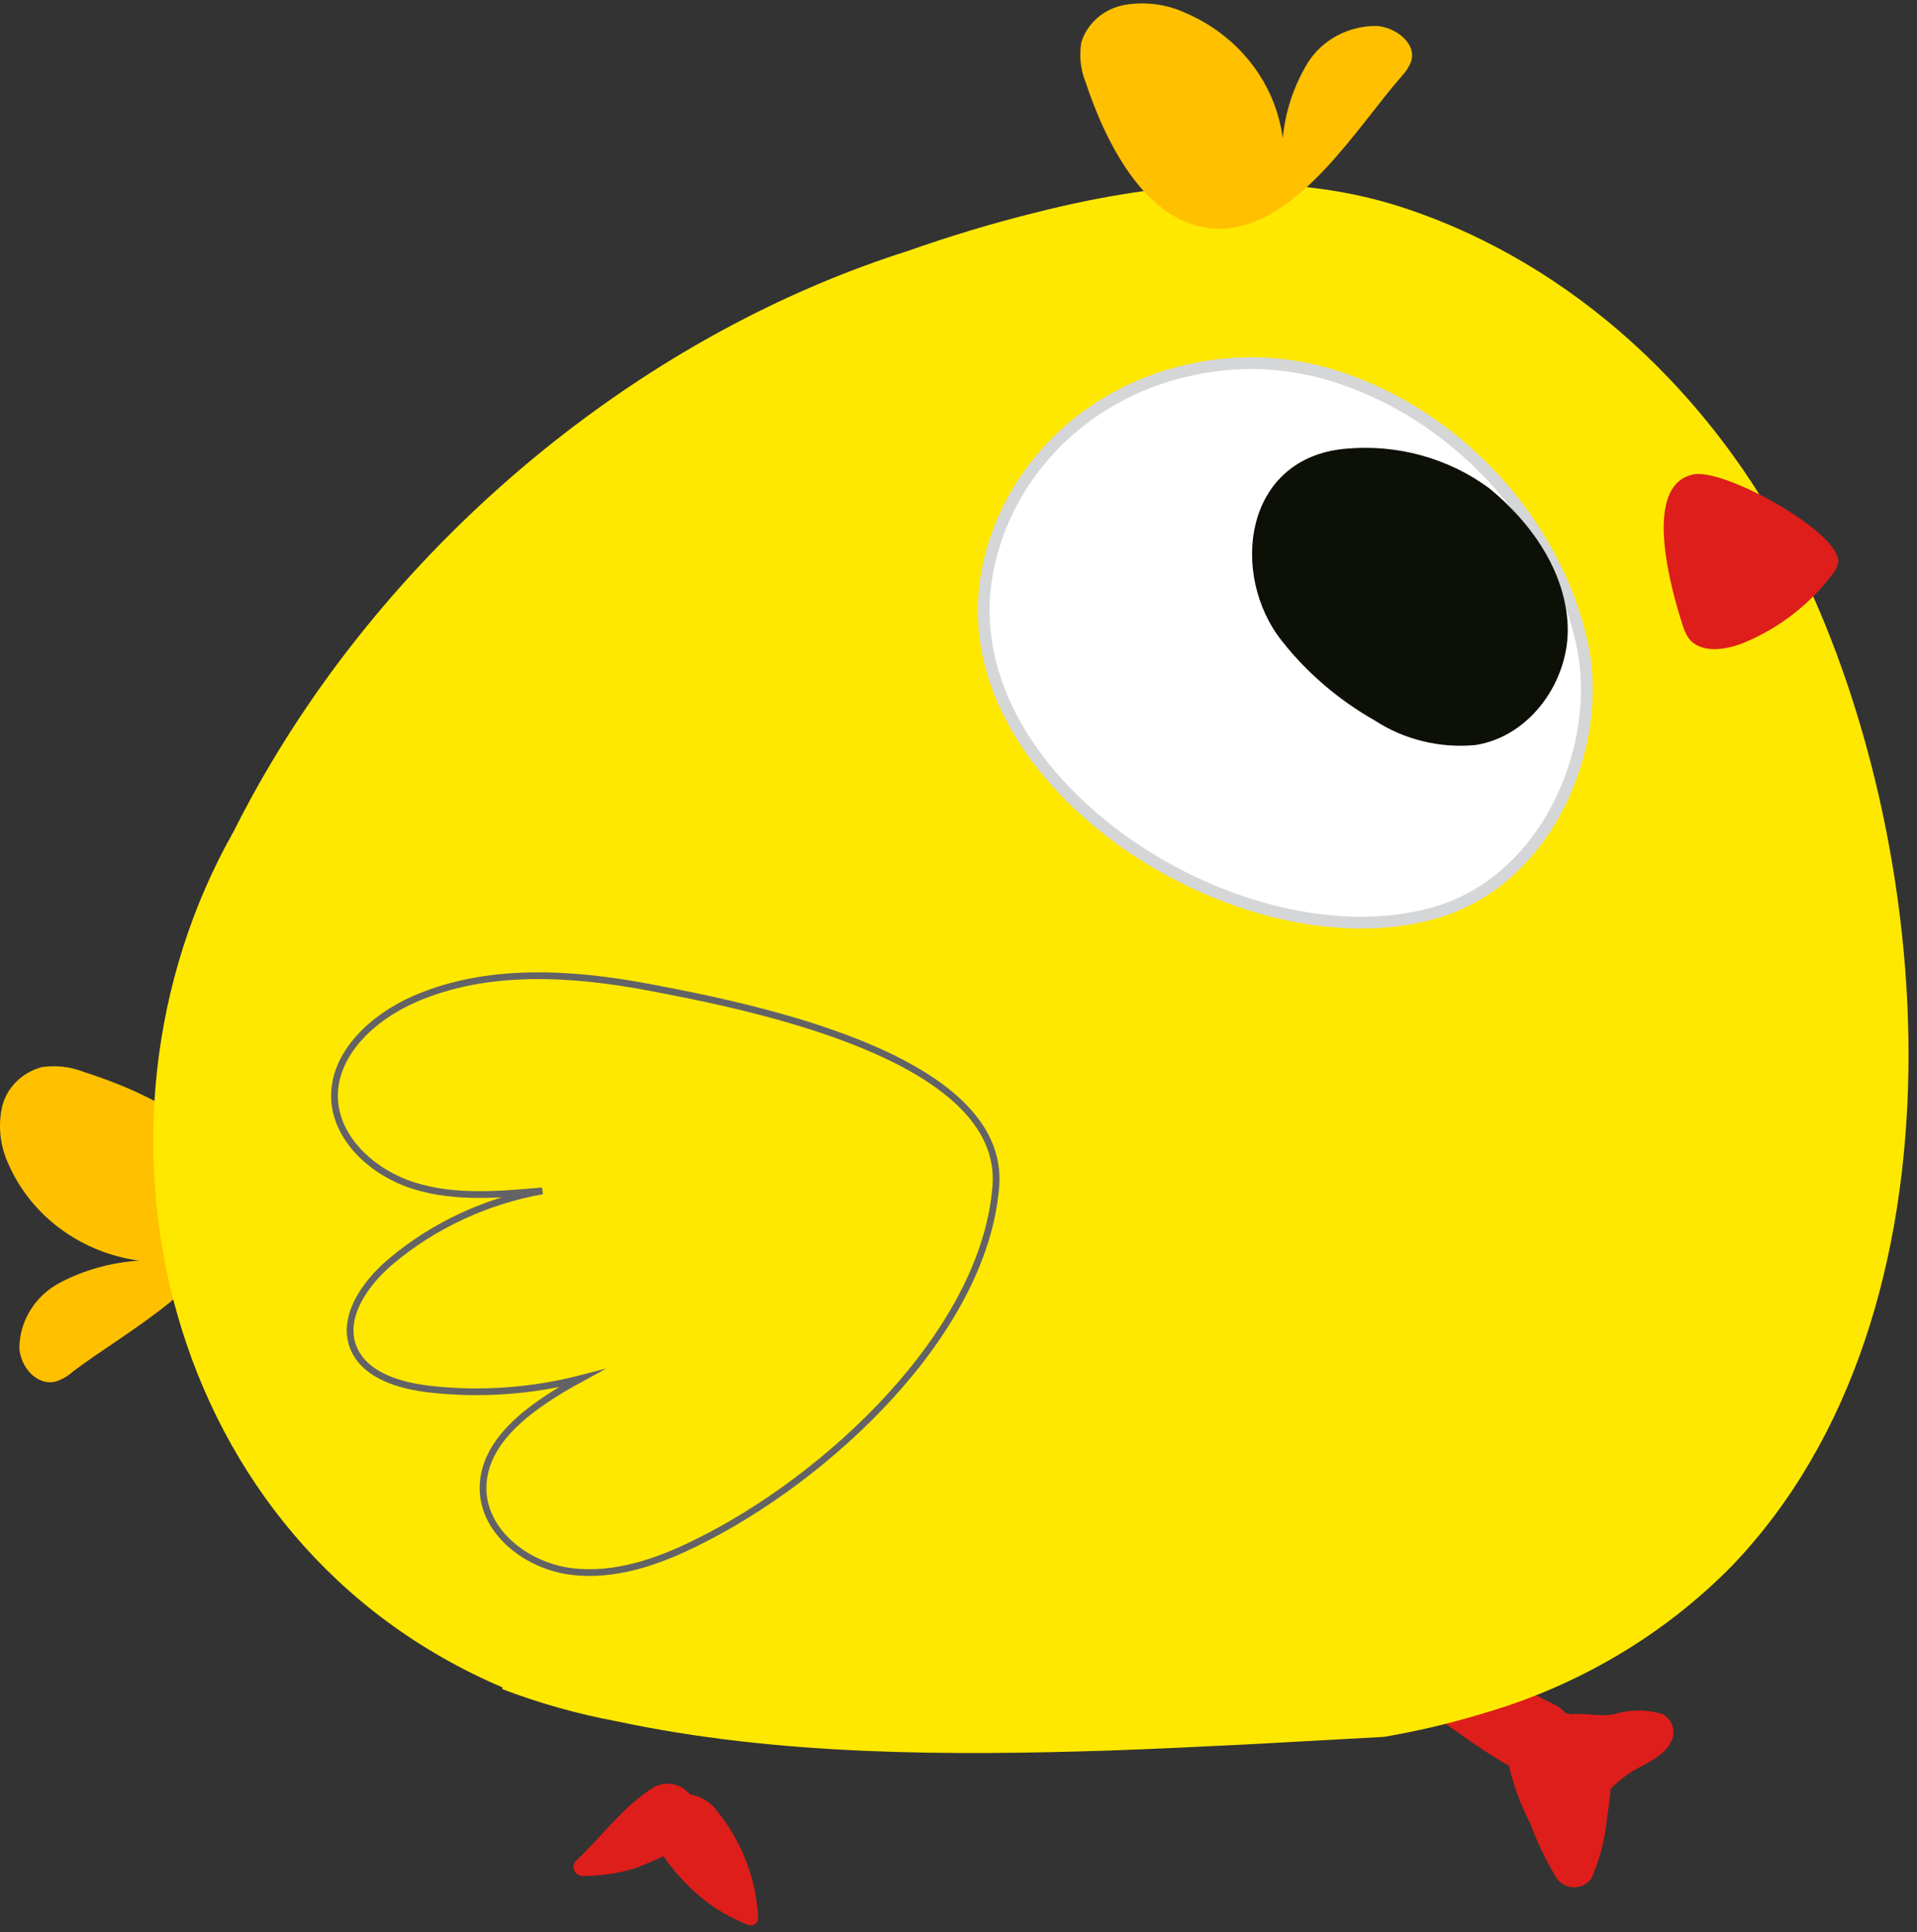
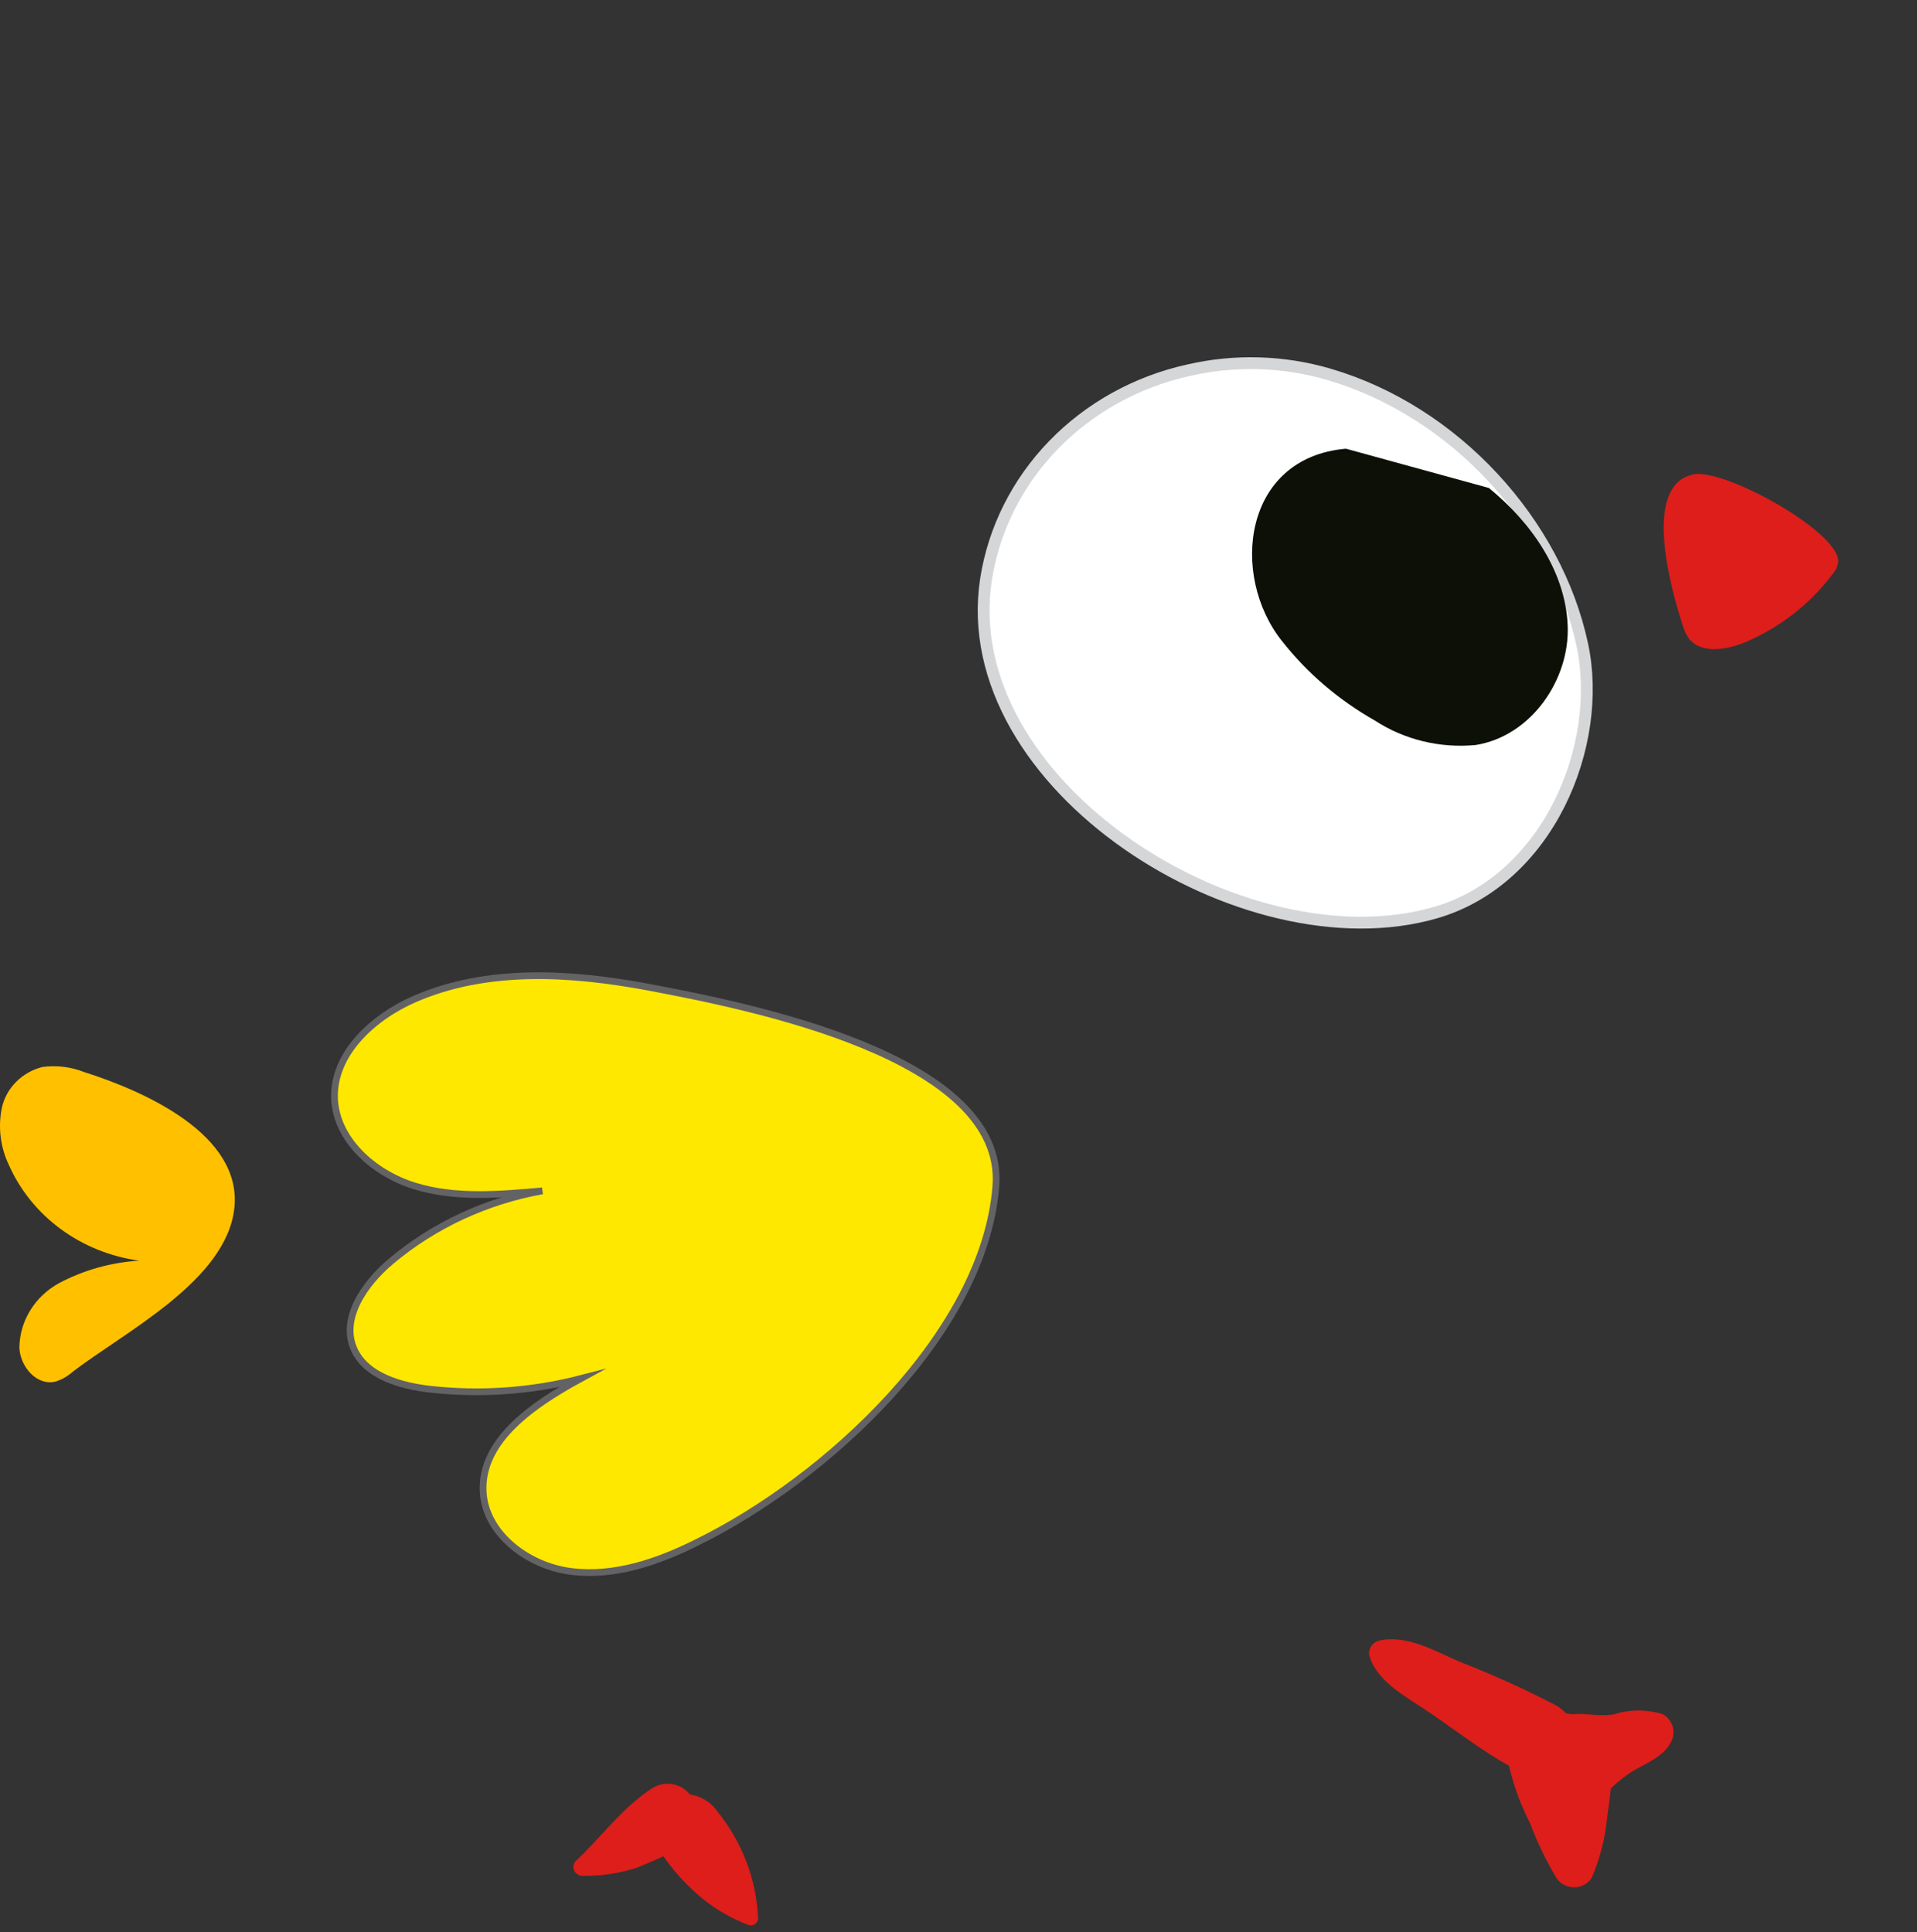
<svg xmlns="http://www.w3.org/2000/svg" width="125" height="126" viewBox="0 0 125 126" fill="none">
  <rect x="0" y="0" width="125" height="126" fill="#333333" stroke="none" />
  <g clip-path="url(#clip0_187_44)">
    <path fill-rule="evenodd" clip-rule="evenodd" d="M46.753 118.104C46.551 117.818 46.29 117.575 45.986 117.39C45.681 117.205 45.34 117.082 44.983 117.028C44.84 116.845 44.66 116.69 44.454 116.574C44.248 116.457 44.02 116.381 43.783 116.349C43.546 116.317 43.304 116.33 43.073 116.388C42.841 116.446 42.623 116.547 42.433 116.685C40.543 117.932 39.153 119.866 37.523 121.39C37.454 121.473 37.41 121.573 37.396 121.678C37.381 121.783 37.397 121.89 37.441 121.987C37.485 122.085 37.556 122.169 37.646 122.232C37.736 122.294 37.842 122.332 37.953 122.342C39.184 122.362 40.41 122.175 41.573 121.79C42.113 121.561 42.693 121.333 43.253 121.056C43.917 122.009 44.703 122.879 45.593 123.647C46.546 124.459 47.643 125.104 48.833 125.552C48.903 125.569 48.977 125.571 49.048 125.557C49.12 125.543 49.187 125.514 49.245 125.472C49.303 125.43 49.35 125.375 49.382 125.313C49.415 125.251 49.432 125.183 49.433 125.114C49.325 122.569 48.388 120.119 46.753 118.104Z" fill="#DD1E1A" />
    <path fill-rule="evenodd" clip-rule="evenodd" d="M108.434 111.799C107.401 111.475 106.286 111.475 105.254 111.799C104.254 111.971 103.414 111.704 102.474 111.799L102.104 111.733C101.921 111.536 101.709 111.366 101.474 111.228C99.431 110.164 97.328 109.21 95.174 108.371C93.574 107.675 91.704 106.58 89.914 106.999C89.691 107.061 89.503 107.203 89.389 107.396C89.276 107.588 89.245 107.814 89.304 108.028C89.814 109.704 91.734 110.685 93.154 111.647C94.874 112.818 96.564 114.133 98.394 115.161C98.696 116.46 99.159 117.719 99.774 118.914C100.231 120.144 100.803 121.333 101.484 122.466C101.604 122.655 101.773 122.812 101.976 122.921C102.178 123.029 102.406 123.086 102.639 123.086C102.871 123.086 103.099 123.029 103.302 122.921C103.504 122.812 103.673 122.655 103.794 122.466C104.327 121.215 104.664 119.896 104.794 118.552C104.874 117.923 104.974 117.304 105.034 116.647C105.468 116.21 105.955 115.823 106.484 115.495C107.374 114.98 108.484 114.542 108.944 113.637C109.122 113.327 109.169 112.963 109.074 112.621C108.979 112.279 108.75 111.985 108.434 111.799Z" fill="#DD1E1A" />
    <path fill-rule="evenodd" clip-rule="evenodd" d="M4.704 89.494C4.393 89.767 4.025 89.975 3.623 90.103C2.403 90.398 1.333 89.151 1.264 87.922C1.267 87.056 1.512 86.205 1.972 85.458C2.432 84.71 3.091 84.092 3.884 83.665C5.481 82.825 7.253 82.33 9.073 82.217C7.215 81.963 5.457 81.255 3.97 80.164C2.483 79.073 1.316 77.635 0.584 75.989C0.021 74.815 -0.14 73.502 0.123 72.236C0.264 71.607 0.583 71.027 1.047 70.56C1.511 70.093 2.102 69.757 2.753 69.588C3.674 69.462 4.614 69.574 5.474 69.912C9.404 71.16 15.774 73.979 15.284 78.76C14.793 83.541 8.043 86.903 4.704 89.494Z" fill="#FFC000" />
-     <path fill-rule="evenodd" clip-rule="evenodd" d="M32.764 110.046C10.614 100.608 4.313 73.531 15.223 54.245C16.69 51.32 18.36 48.491 20.224 45.778C29.553 32.178 43.694 21.282 59.224 16.358C61.957 15.39 64.741 14.554 67.564 13.854C75.903 11.739 84.133 11.168 91.344 13.492C102.674 17.159 111.733 25.873 116.933 36.159C126.373 54.769 128.843 85.522 112.933 102.122C108.499 106.636 102.894 109.957 96.683 111.751C94.575 112.394 92.423 112.903 90.243 113.275L81.383 113.761C78.383 113.913 75.383 114.056 72.474 114.161C61.993 114.504 50.733 114.513 40.203 112.256C37.657 111.781 35.162 111.08 32.754 110.161" fill="#FFE800" />
    <path fill-rule="evenodd" clip-rule="evenodd" d="M77.483 24.15C80.512 23.449 83.684 23.541 86.663 24.416C94.853 26.816 101.473 34.083 103.173 42.045C104.583 48.617 100.943 57.398 93.593 59.522C81.123 63.122 62.243 51.227 64.293 37.788C64.802 34.517 66.331 31.468 68.684 29.035C71.036 26.603 74.102 24.901 77.483 24.15Z" fill="white" />
    <path d="M77.483 24.15C80.512 23.449 83.684 23.541 86.663 24.416C94.853 26.816 101.473 34.083 103.173 42.045C104.583 48.617 100.943 57.398 93.593 59.522C81.123 63.122 62.243 51.227 64.293 37.788C64.802 34.517 66.331 31.468 68.684 29.035C71.036 26.603 74.102 24.901 77.483 24.15Z" stroke="#D5D6D7" stroke-width="0.77" stroke-miterlimit="10" />
-     <path fill-rule="evenodd" clip-rule="evenodd" d="M97.084 31.825C99.883 34.102 102.083 37.302 102.223 40.806C102.363 44.311 99.853 48.007 96.224 48.588C93.901 48.811 91.57 48.244 89.644 46.988C87.287 45.651 85.228 43.888 83.584 41.797C80.183 37.511 81.053 29.844 87.763 29.263C91.099 28.959 94.431 29.875 97.084 31.825Z" fill="#0D1007" />
+     <path fill-rule="evenodd" clip-rule="evenodd" d="M97.084 31.825C99.883 34.102 102.083 37.302 102.223 40.806C102.363 44.311 99.853 48.007 96.224 48.588C93.901 48.811 91.57 48.244 89.644 46.988C87.287 45.651 85.228 43.888 83.584 41.797C80.183 37.511 81.053 29.844 87.763 29.263Z" fill="#0D1007" />
    <path fill-rule="evenodd" clip-rule="evenodd" d="M119.874 36.606C119.833 36.919 119.697 37.214 119.483 37.454C118.022 39.405 116.036 40.945 113.733 41.911C112.533 42.406 110.884 42.645 110.114 41.626C109.937 41.368 109.805 41.085 109.724 40.787C109.024 38.645 106.984 31.635 110.424 30.939C112.424 30.52 119.964 34.692 119.874 36.654" fill="#DD1E1A" />
    <path fill-rule="evenodd" clip-rule="evenodd" d="M42.273 64.379C37.203 63.426 31.743 63.102 27.043 65.15C24.283 66.35 21.723 68.74 21.813 71.617C21.903 74.293 24.323 76.493 26.993 77.331C29.663 78.169 32.563 77.912 35.363 77.665C31.712 78.322 28.314 79.901 25.523 82.236C23.753 83.712 22.153 86.046 23.123 88.065C23.923 89.75 26.123 90.379 28.023 90.598C31.326 90.969 34.673 90.733 37.883 89.903C34.823 91.57 31.353 93.903 31.503 97.255C31.623 99.989 34.383 102.122 37.233 102.484C40.083 102.846 42.923 101.855 45.473 100.579C53.863 96.455 64.153 86.998 64.933 77.398C65.633 68.883 48.773 65.597 42.273 64.369" fill="#FFE800" />
    <path d="M42.273 64.379C37.203 63.426 31.743 63.102 27.043 65.15C24.283 66.35 21.723 68.74 21.813 71.617C21.903 74.293 24.323 76.493 26.993 77.331C29.663 78.169 32.563 77.912 35.363 77.665C31.712 78.322 28.314 79.901 25.523 82.236C23.753 83.712 22.153 86.046 23.123 88.065C23.923 89.75 26.123 90.379 28.023 90.598C31.326 90.969 34.673 90.733 37.883 89.903C34.823 91.57 31.353 93.903 31.503 97.255C31.623 99.989 34.383 102.122 37.233 102.484C40.083 102.846 42.923 101.855 45.473 100.579C53.863 96.455 64.153 86.998 64.933 77.398C65.633 68.893 48.773 65.607 42.273 64.379Z" stroke="#636366" stroke-width="0.44" stroke-miterlimit="10" />
-     <path fill-rule="evenodd" clip-rule="evenodd" d="M91.364 4.996C91.659 4.707 91.884 4.359 92.024 3.977C92.364 2.825 91.024 1.787 89.784 1.692C88.874 1.681 87.977 1.899 87.183 2.324C86.39 2.749 85.728 3.365 85.264 4.111C84.355 5.617 83.802 7.294 83.644 9.025C83.413 7.25 82.704 5.563 81.586 4.126C80.468 2.689 78.979 1.552 77.264 0.825C76.042 0.268 74.667 0.091 73.334 0.32C72.67 0.441 72.054 0.734 71.554 1.168C71.055 1.602 70.691 2.159 70.504 2.777C70.361 3.653 70.461 4.55 70.794 5.377C72.034 9.139 74.874 15.254 79.904 14.901C84.784 14.54 88.584 8.158 91.364 5.016" fill="#FFC000" />
  </g>
  <defs>
    <clipPath id="clip0_187_44">
      <rect width="125" height="126" fill="white" />
    </clipPath>
  </defs>
</svg>